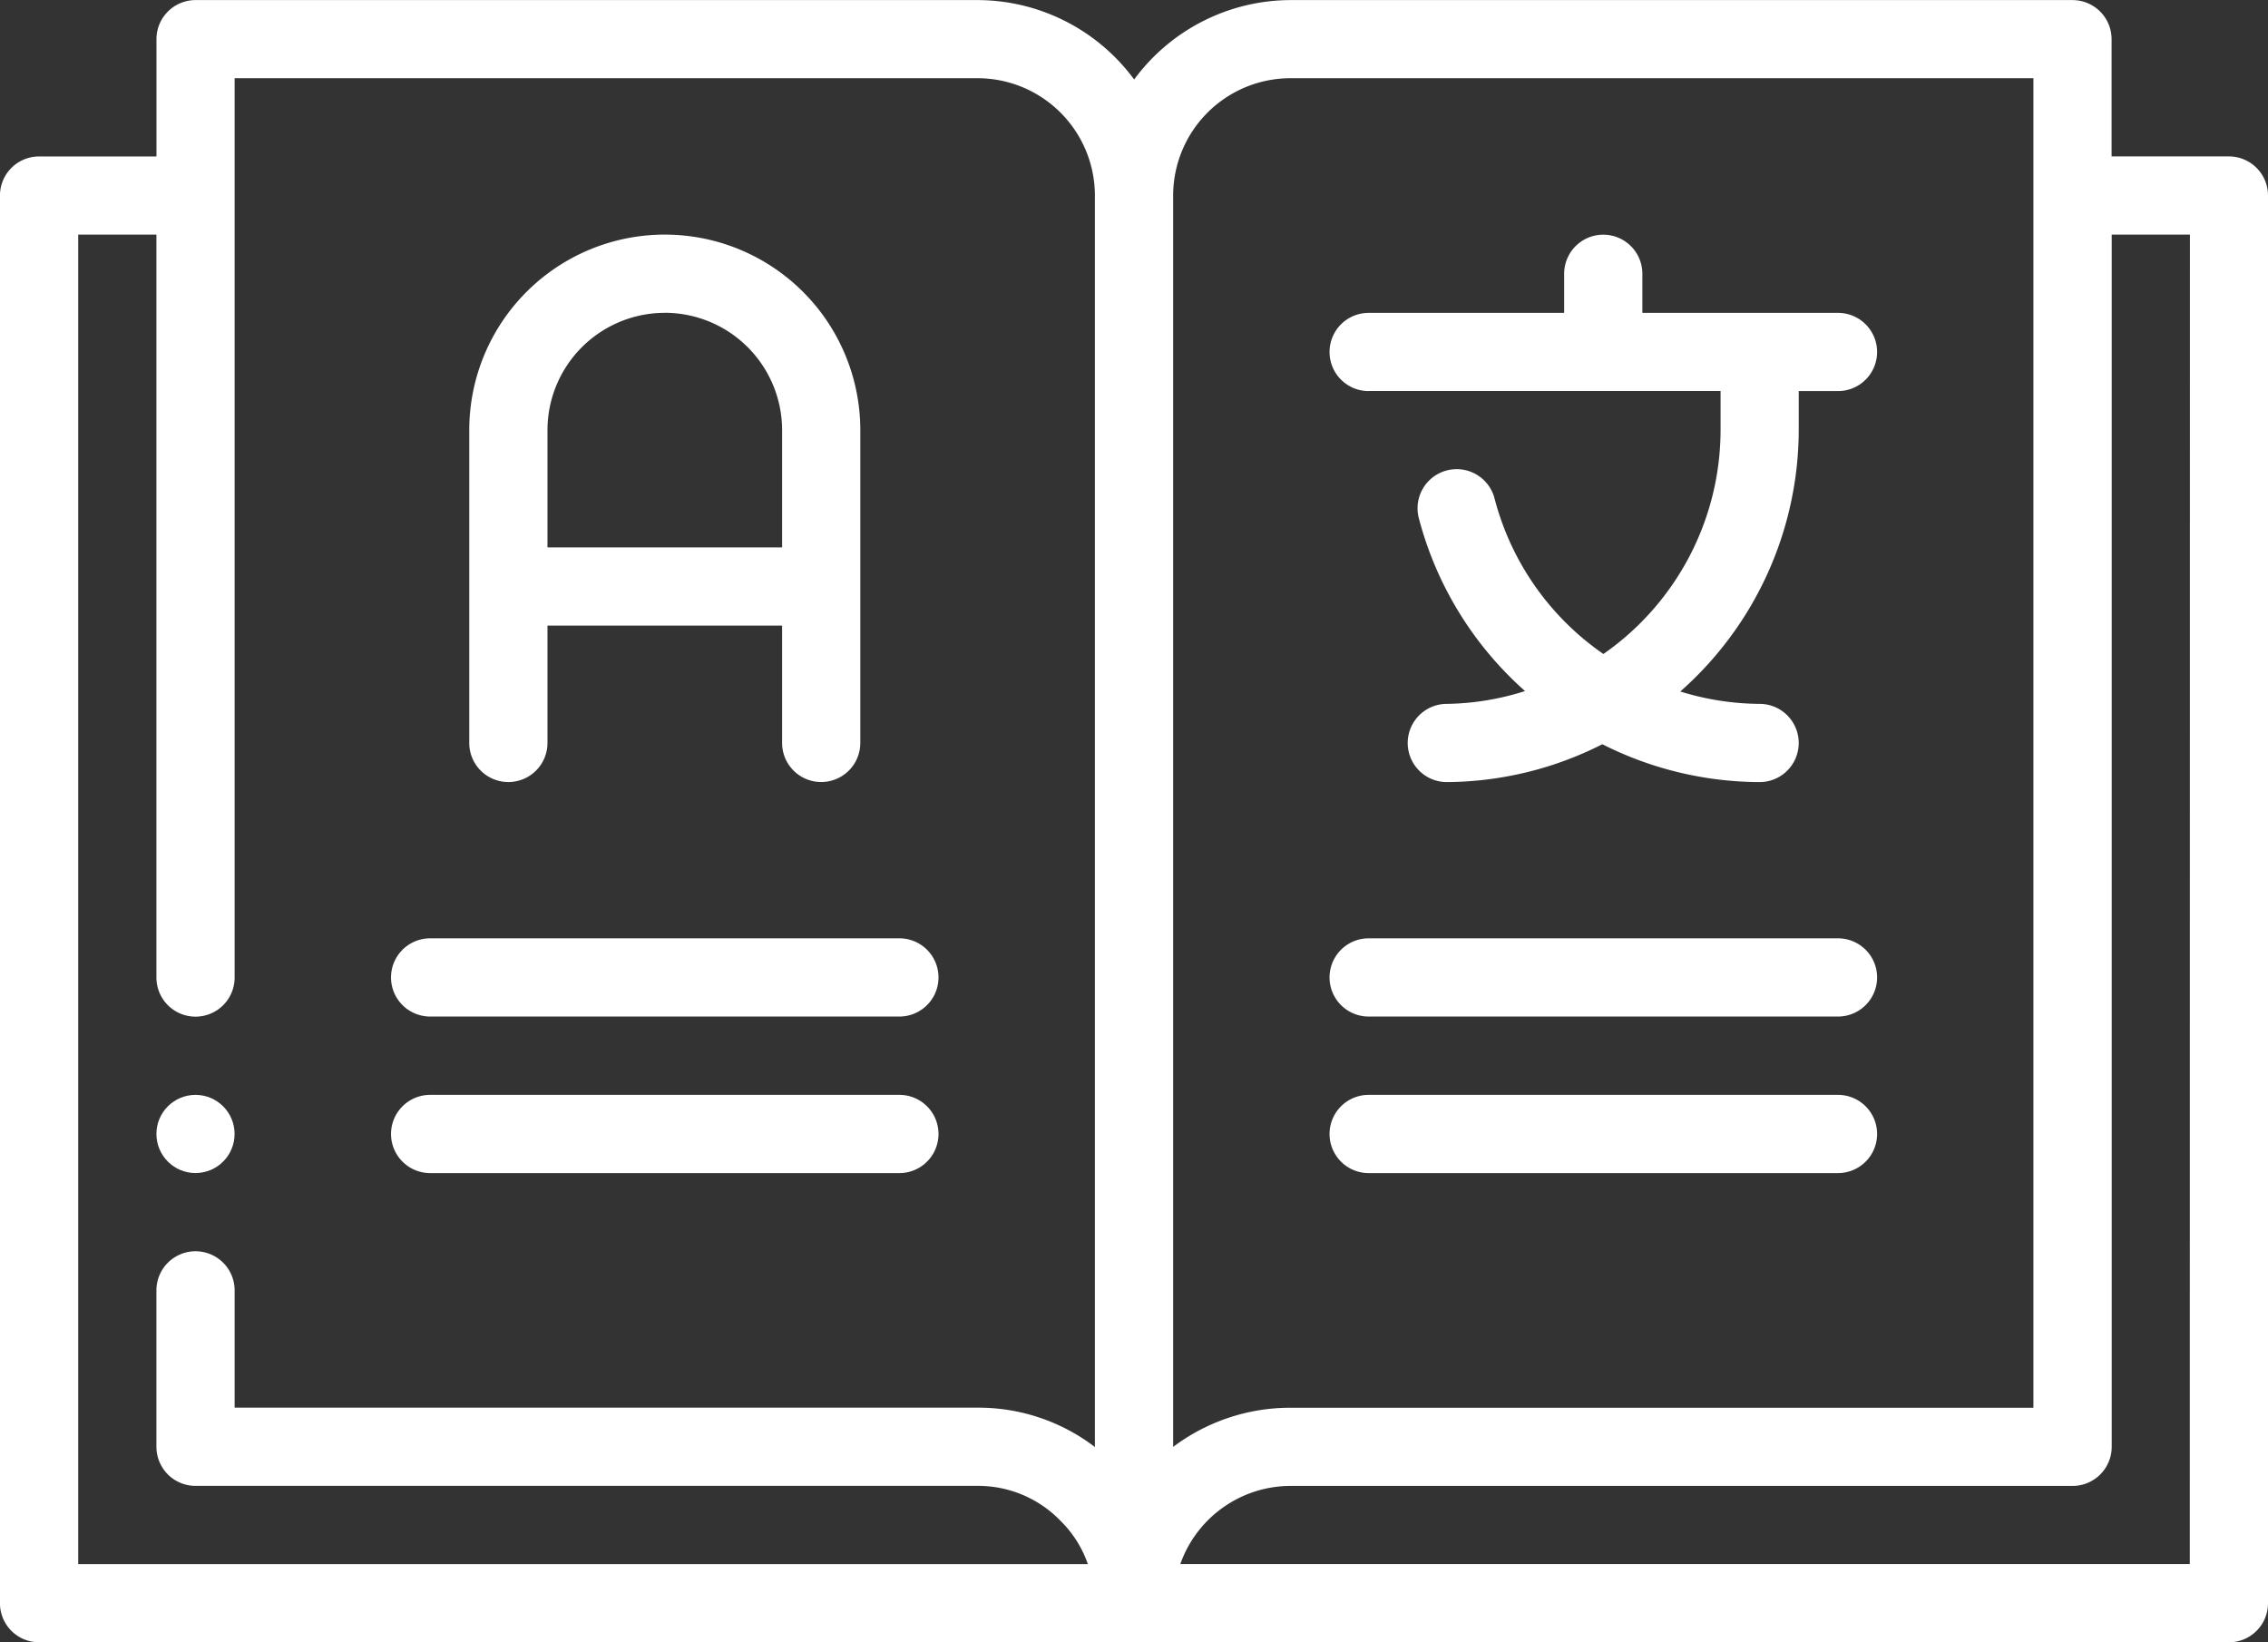
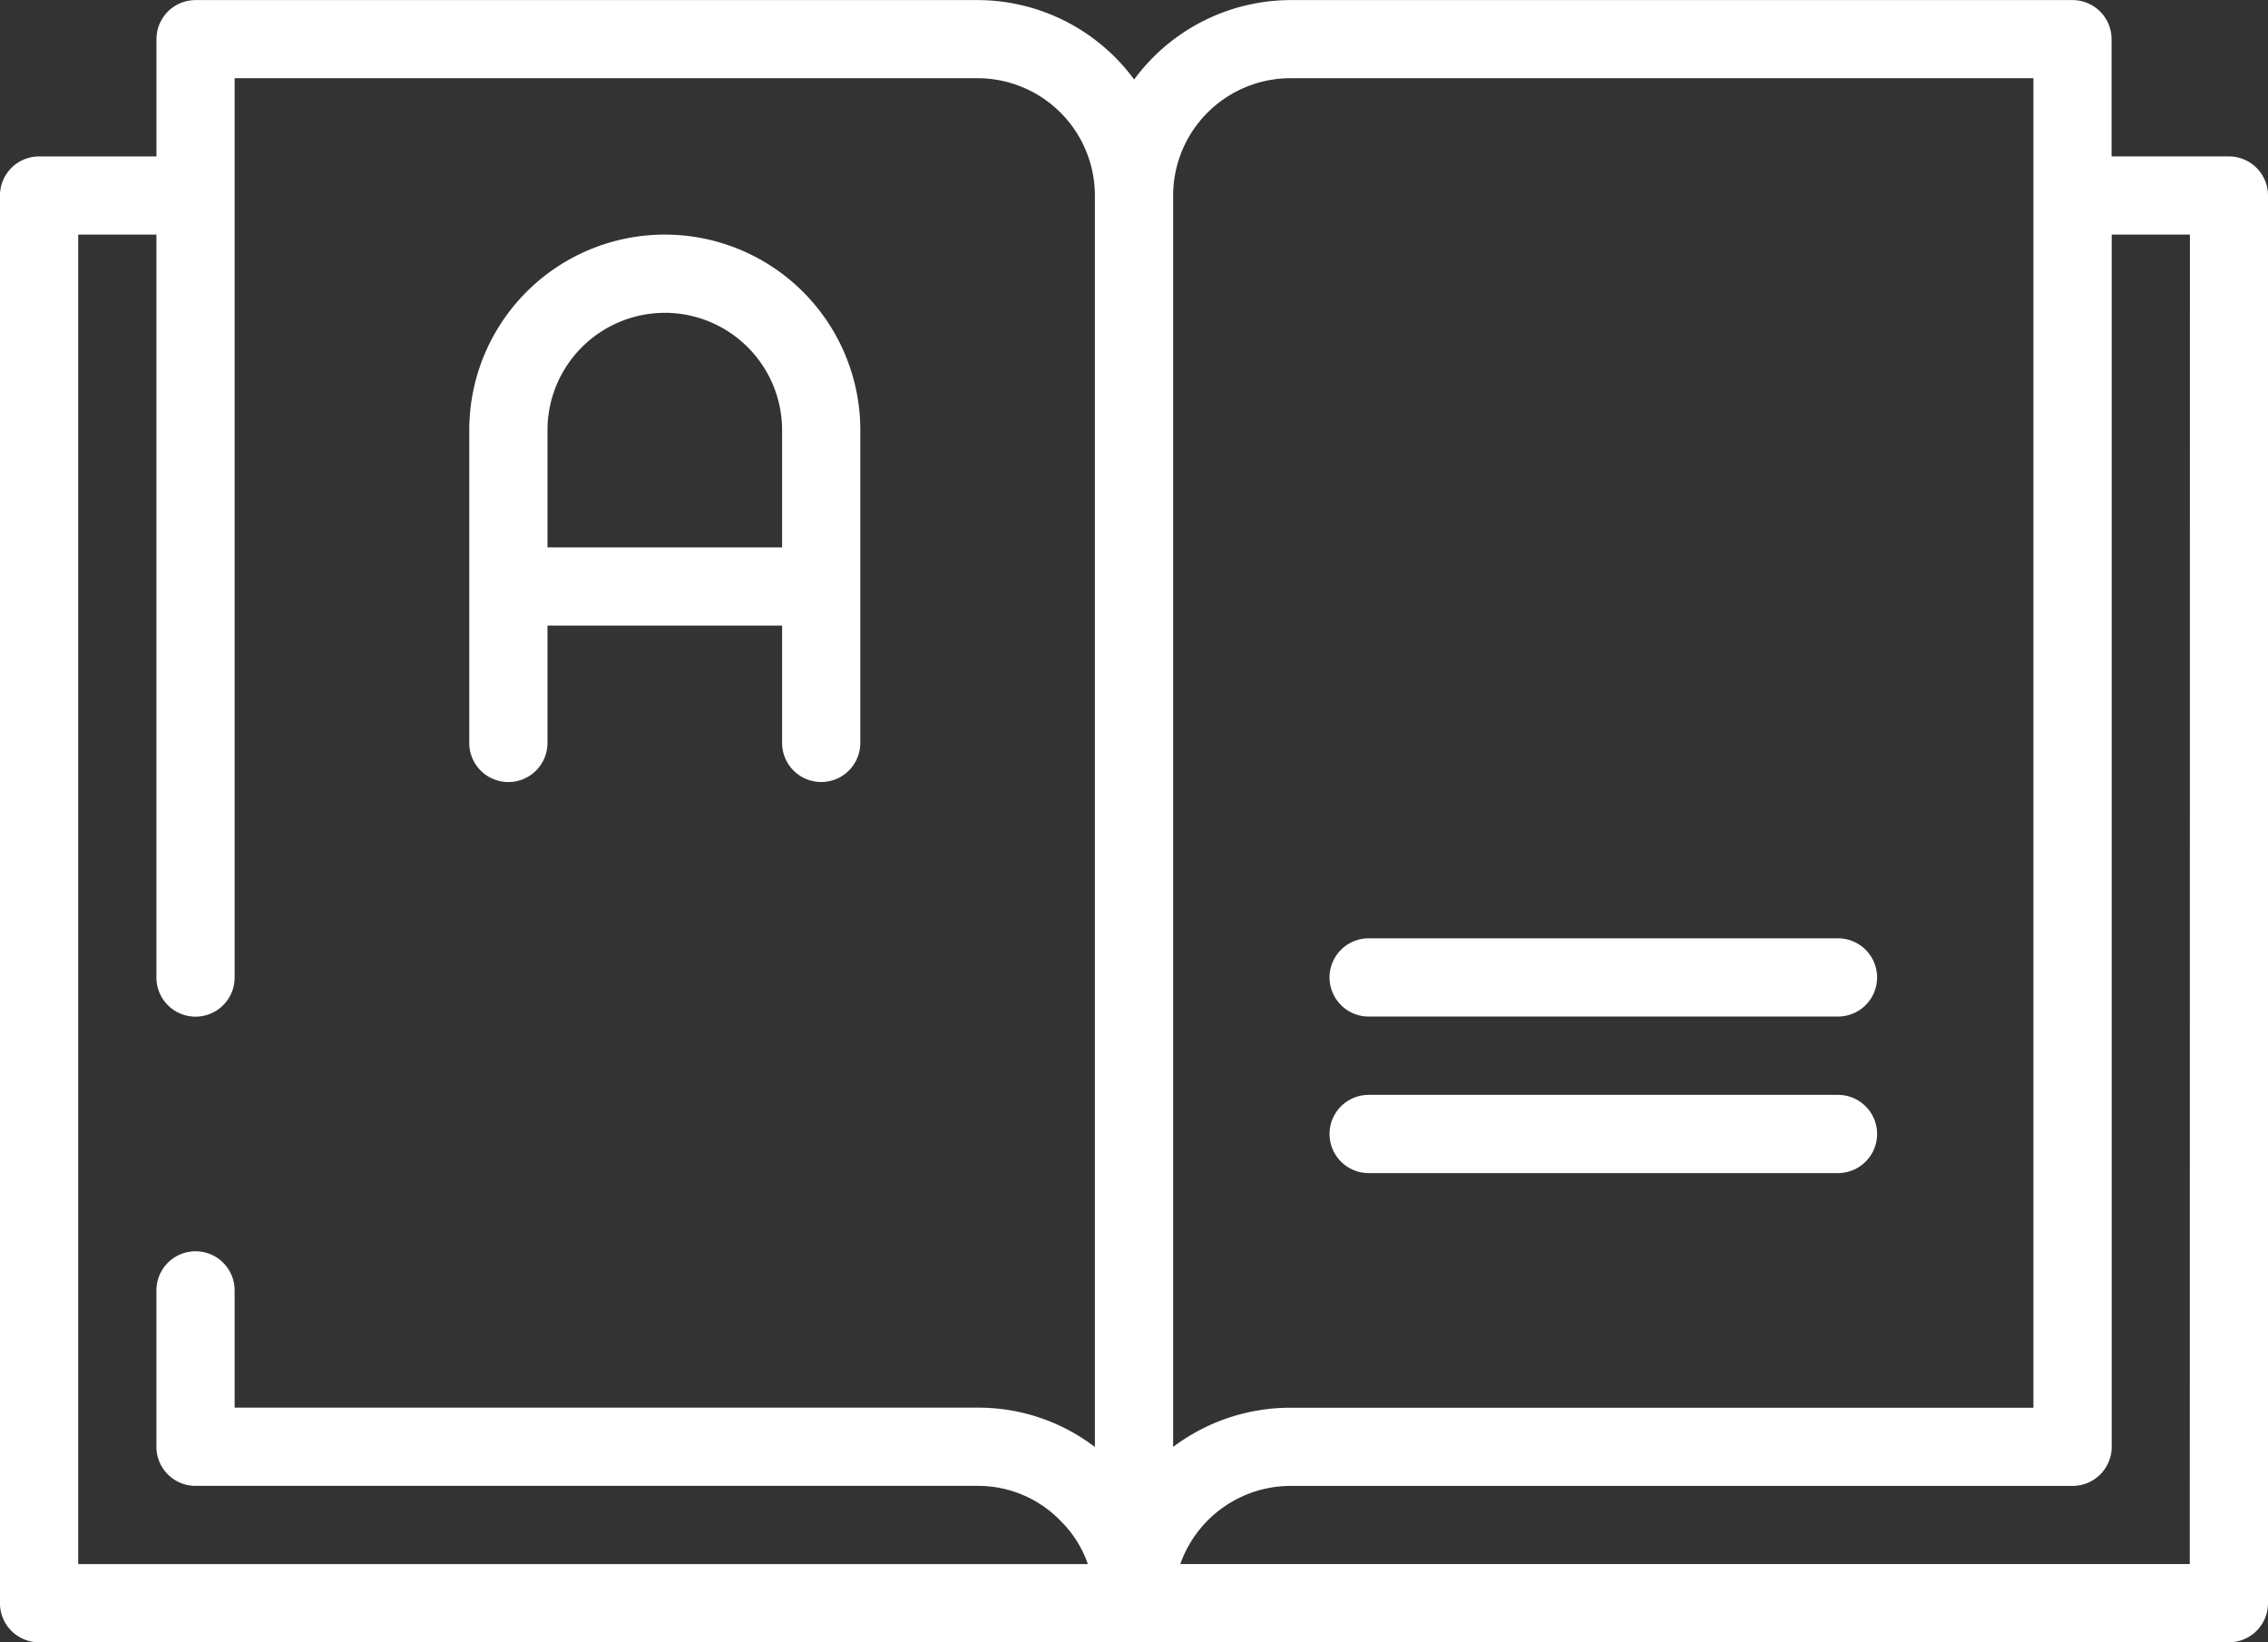
<svg xmlns="http://www.w3.org/2000/svg" width="53.097" height="38.45" viewBox="0 0 53.097 38.45">
  <rect x="0" y="0" width="53.097" height="38.45" fill="#333333" stroke="none" />
  <g id="w10" transform="translate(-4.086 -14.983)">
    <path id="Path_917" data-name="Path 917" d="M56.268,18.645H53.521V15.9a.915.915,0,0,0-.915-.915H34.3a4.56,4.56,0,0,0-3.662,1.859,4.56,4.56,0,0,0-3.662-1.859H8.664a.915.915,0,0,0-.915.915v2.746H5a.915.915,0,0,0-.915.915V52.517A.915.915,0,0,0,5,53.432H56.268a.915.915,0,0,0,.915-.915V19.56a.915.915,0,0,0-.915-.915ZM34.3,16.814H51.691V47.941l-17.394,0a4.553,4.553,0,0,0-2.746.917V19.56A2.749,2.749,0,0,1,34.3,16.814ZM5.917,20.476H7.748V37.869a.915.915,0,0,0,1.831,0V16.814H26.973a2.749,2.749,0,0,1,2.746,2.746v29.3a4.491,4.491,0,0,0-2.746-.921H9.579V45.193a.915.915,0,1,0-1.831,0v3.662a.915.915,0,0,0,.915.915H26.973a2.682,2.682,0,0,1,1.944.821,2.624,2.624,0,0,1,.637,1.01H5.917ZM55.352,51.6H31.719A2.742,2.742,0,0,1,34.3,49.771l18.309,0a.916.916,0,0,0,.915-.915V20.476h1.831Z" transform="translate(0)" fill="#fff" />
-     <path id="Path_918" data-name="Path 918" d="M51.312,26.817h8.239v.915a6.4,6.4,0,0,1-2.743,5.242,6.369,6.369,0,0,1-2.548-3.64.916.916,0,1,0-1.774.458,8.176,8.176,0,0,0,2.487,4.05,6.317,6.317,0,0,1-1.831.3.915.915,0,0,0,0,1.831,8.137,8.137,0,0,0,3.641-.886,8.211,8.211,0,0,0,3.682.886.915.915,0,0,0,0-1.831,6.387,6.387,0,0,1-1.857-.29,8.188,8.188,0,0,0,2.773-6.118v-.915H62.3a.915.915,0,1,0,0-1.831H57.72v-.915a.915.915,0,1,0-1.831,0v.915H51.312a.915.915,0,0,0,0,1.831Z" transform="translate(-15.184 -2.68)" fill="#fff" />
    <path id="Path_919" data-name="Path 919" d="M21.347,35.972a.915.915,0,0,0,.915-.915V32.31h5.493v2.746a.915.915,0,1,0,1.831,0V27.733a4.577,4.577,0,1,0-9.155,0v7.324a.915.915,0,0,0,.915.915Zm3.662-10.986a2.749,2.749,0,0,1,2.746,2.746v2.746H22.262V27.733a2.749,2.749,0,0,1,2.746-2.746Z" transform="translate(-5.359 -2.68)" fill="#fff" />
-     <path id="Path_920" data-name="Path 920" d="M18.622,49.5H29.608a.915.915,0,0,0,0-1.831H18.622a.915.915,0,0,0,0,1.831Z" transform="translate(-4.466 -10.718)" fill="#fff" />
-     <path id="Path_921" data-name="Path 921" d="M18.622,54.952H29.608a.915.915,0,0,0,0-1.831H18.622a.915.915,0,0,0,0,1.831Z" transform="translate(-4.466 -12.505)" fill="#fff" />
    <path id="Path_922" data-name="Path 922" d="M51.312,49.5H62.3a.915.915,0,1,0,0-1.831H51.312a.915.915,0,0,0,0,1.831Z" transform="translate(-15.184 -10.718)" fill="#fff" />
    <path id="Path_923" data-name="Path 923" d="M51.312,54.952H62.3a.915.915,0,1,0,0-1.831H51.312a.915.915,0,0,0,0,1.831Z" transform="translate(-15.184 -12.505)" fill="#fff" />
-     <circle id="Ellipse_20" data-name="Ellipse 20" cx="0.915" cy="0.915" r="0.915" transform="translate(7.748 40.616)" fill="#fff" />
  </g>
</svg>